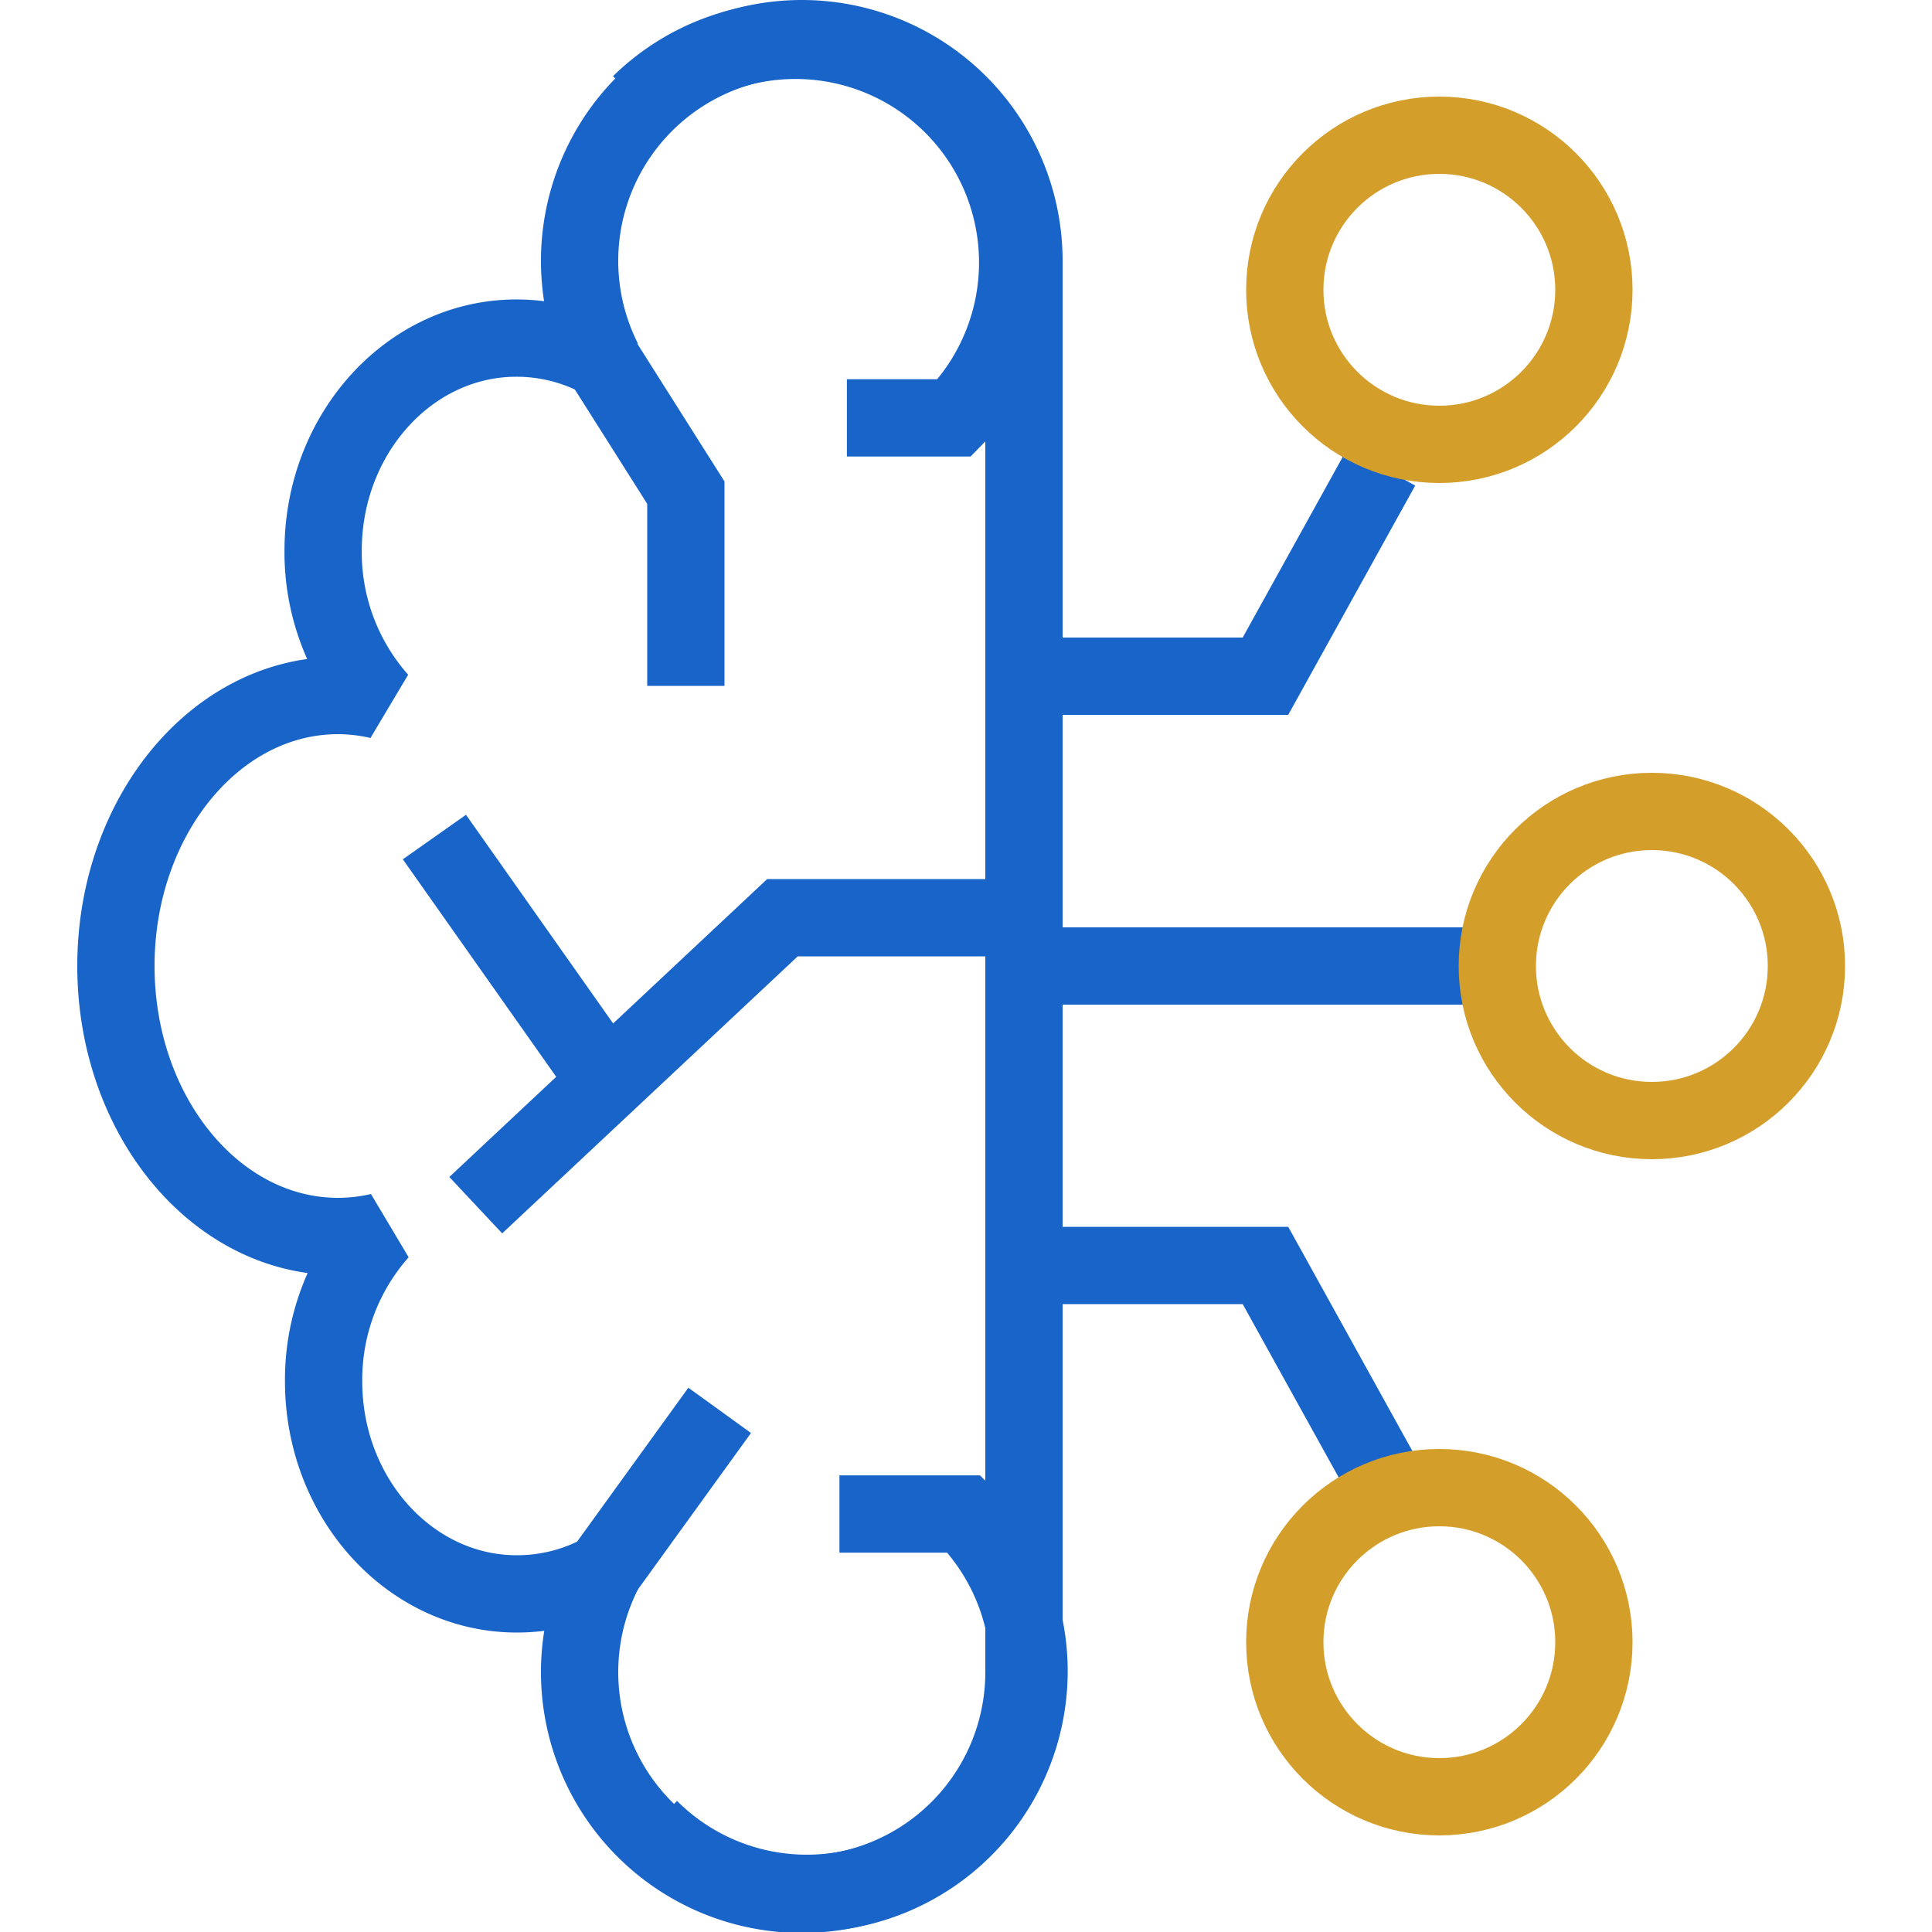
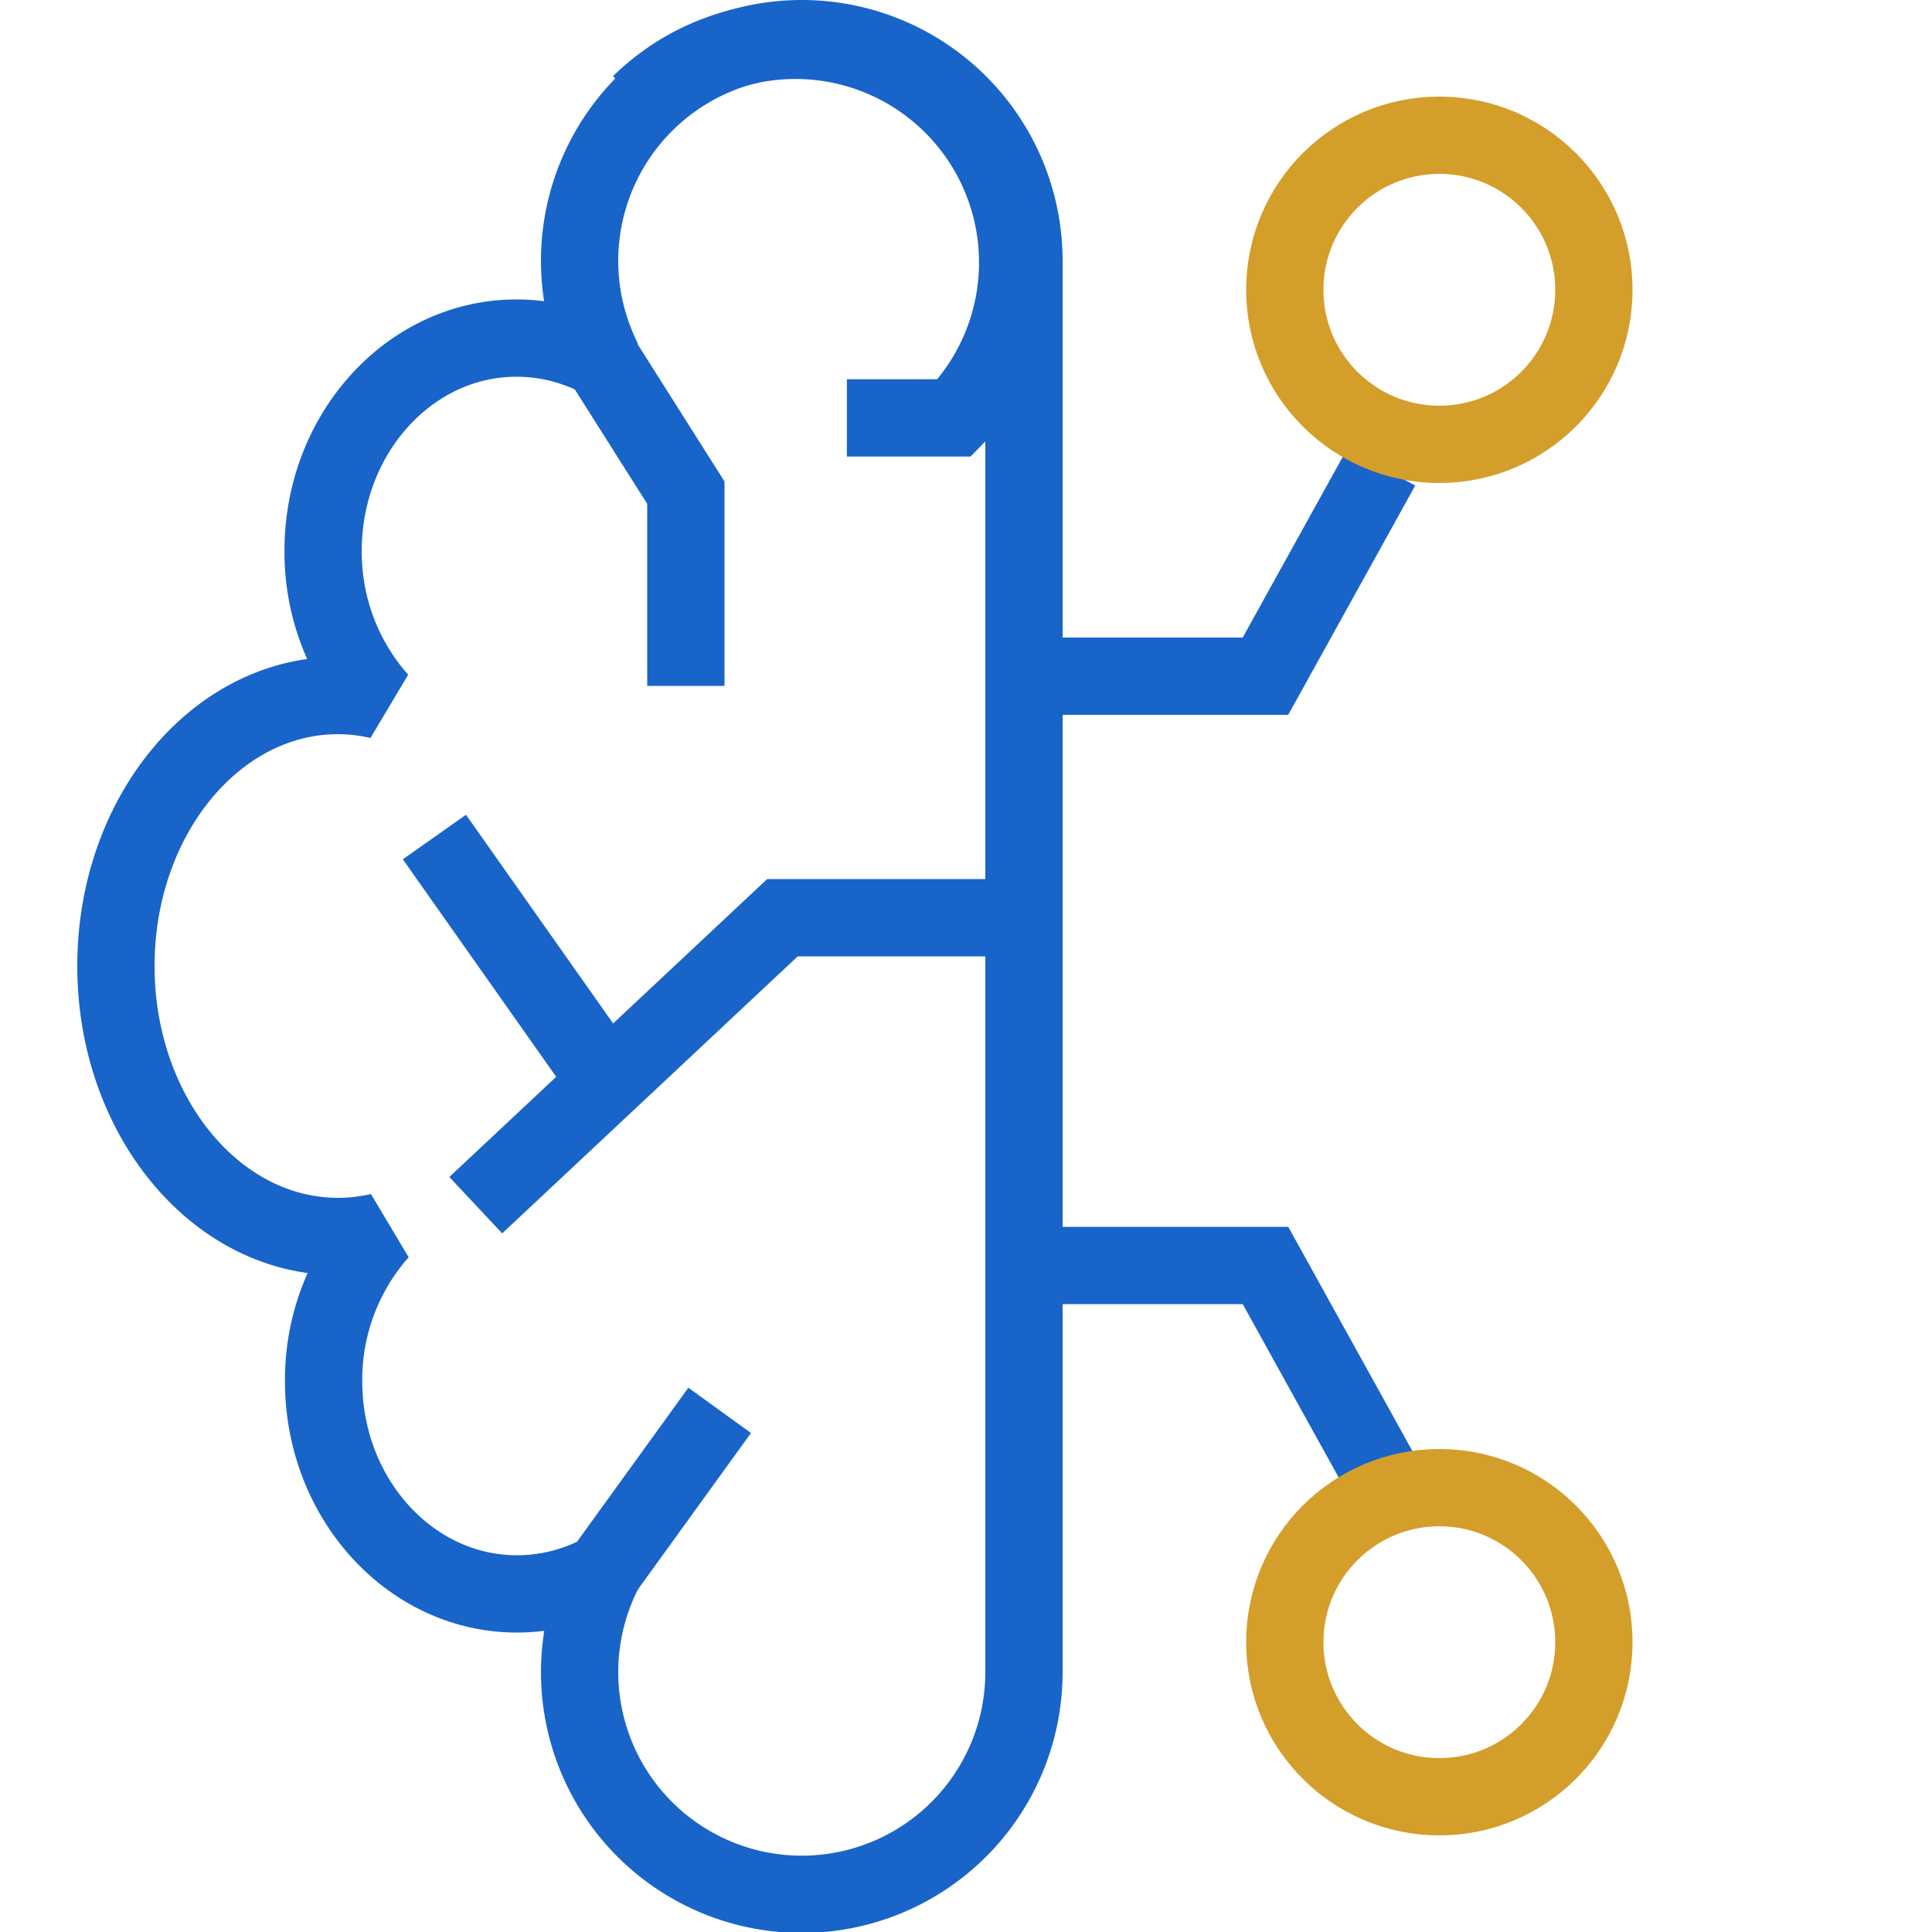
<svg xmlns="http://www.w3.org/2000/svg" width="800px" height="800px" viewBox="0 0 200 200" fill="#000000">
  <g id="SVGRepo_bgCarrier" stroke-width="0" />
  <g id="SVGRepo_tracerCarrier" stroke-linecap="round" stroke-linejoin="round" />
  <g id="SVGRepo_iconCarrier">
    <title>artificial intelligence</title>
    <path d="M106,27A23,23,0,1,0,62.45,37.33a18.45,18.45,0,0,0-9-2.33c-11,0-20,9.85-20,22a23.09,23.09,0,0,0,5.81,15.5A19.12,19.12,0,0,0,35,72c-12.7,0-23,12.54-23,28s10.3,28,23,28a19.12,19.12,0,0,0,4.31-.5A23.09,23.09,0,0,0,33.5,143c0,12.15,9,22,20,22a18.45,18.45,0,0,0,9-2.33A23,23,0,1,0,106,173c0-.34,0-0.67,0-1h0V28h0C106,27.67,106,27.34,106,27Z" fill="none" stroke="#1864c9" stroke-linejoin="bevel" stroke-width="8" />
-     <path d="M67.26,189.26a23,23,0,0,0,32.53-32.53H86.9" fill="none" stroke="#1864c9" stroke-miterlimit="10" stroke-width="8" />
    <path d="M66.26,10.74A23,23,0,0,1,98.79,43.26H87.67" fill="none" stroke="#1864c9" stroke-miterlimit="10" stroke-width="8" />
    <polyline points="106 95 81 95 49.25 124.76" fill="none" stroke="#1864c9" stroke-miterlimit="10" stroke-width="8" />
    <line x1="44.97" y1="86.65" x2="62.45" y2="111.44" fill="none" stroke="#1864c9" stroke-miterlimit="10" stroke-width="8" />
    <line x1="62.45" y1="162.67" x2="74.5" y2="146" fill="none" stroke="#1864c9" stroke-miterlimit="10" stroke-width="8" />
    <polyline points="62.45 37.49 71 51 71 71" fill="none" stroke="#1864c9" stroke-miterlimit="10" stroke-width="8" />
-     <line x1="152" y1="100" x2="104" y2="100" fill="none" stroke="#1864c9" stroke-miterlimit="10" stroke-width="8" />
    <polyline points="107 131 131 131 143 152.67" fill="none" stroke="#1864c9" stroke-miterlimit="10" stroke-width="8" />
    <polyline points="107 70 131 70 143 48.33" fill="none" stroke="#1864c9" stroke-miterlimit="10" stroke-width="8" />
-     <circle cx="171" cy="100" r="16" fill="none" stroke="#d49e2b" stroke-miterlimit="10" stroke-width="8" />
    <circle cx="149" cy="170" r="16" fill="none" stroke="#d49e2b" stroke-miterlimit="10" stroke-width="8" />
    <circle cx="149" cy="30" r="16" fill="none" stroke="#d49e2b" stroke-miterlimit="10" stroke-width="8" />
  </g>
</svg>